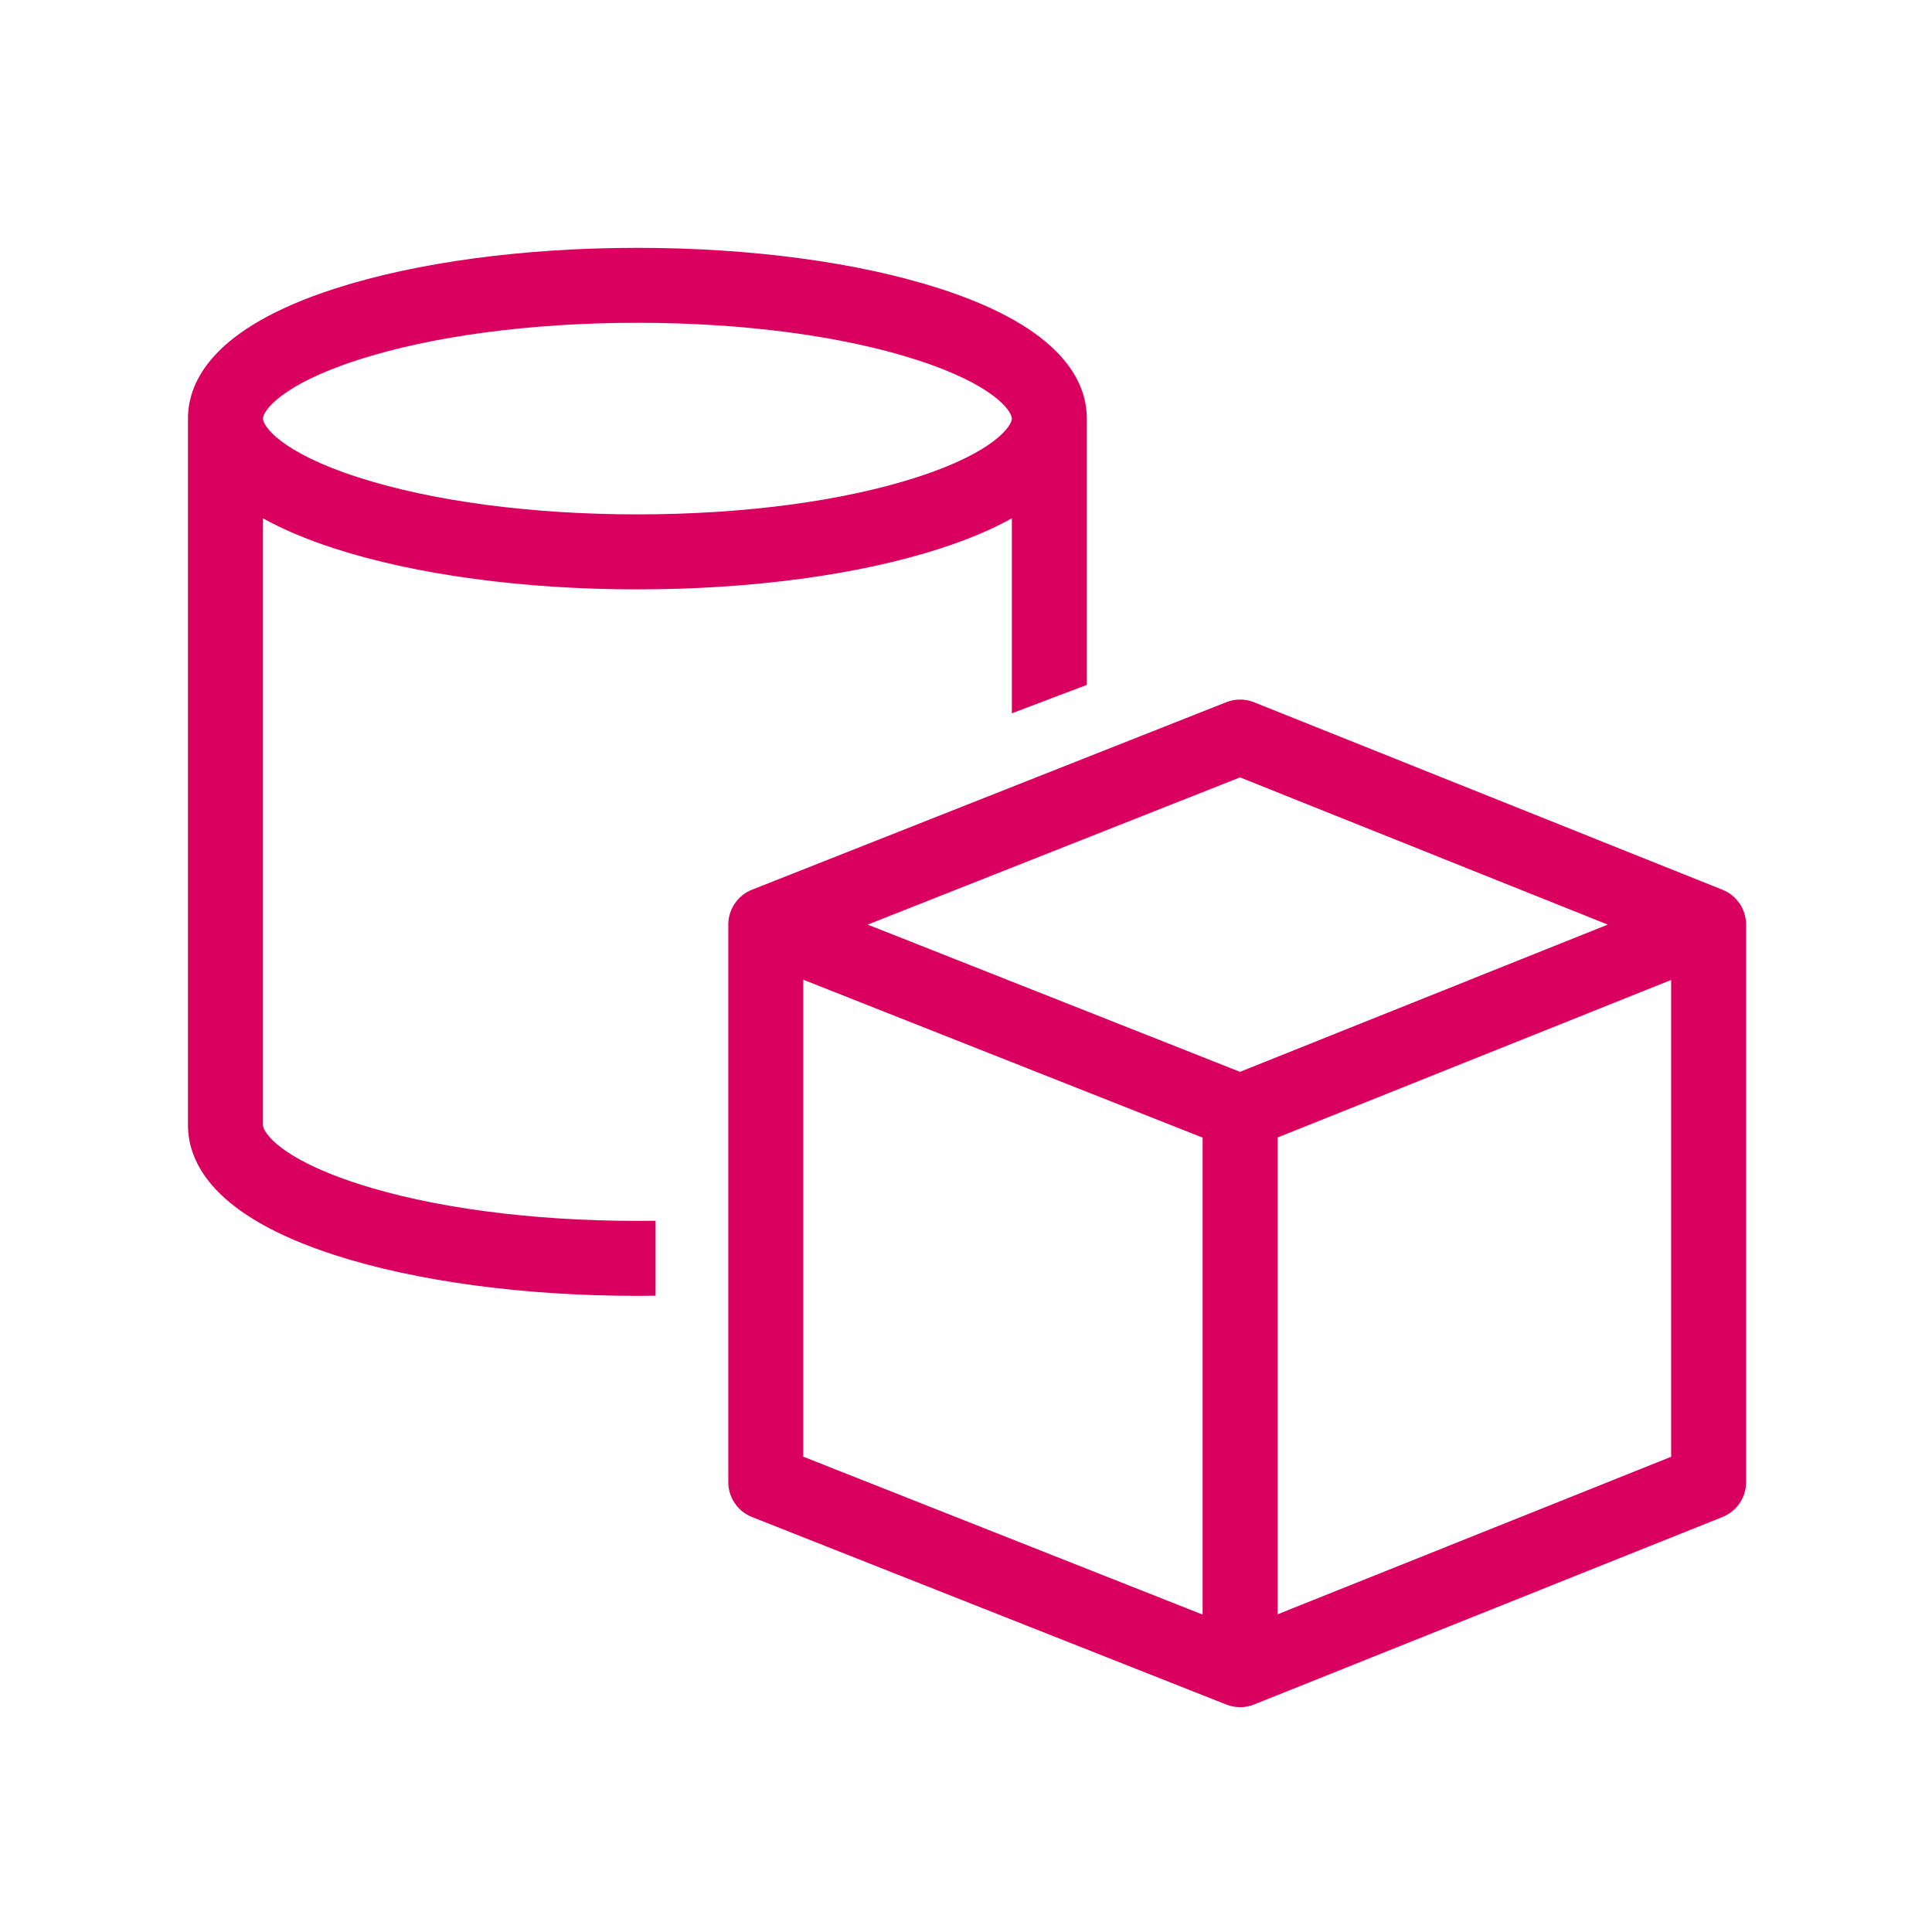
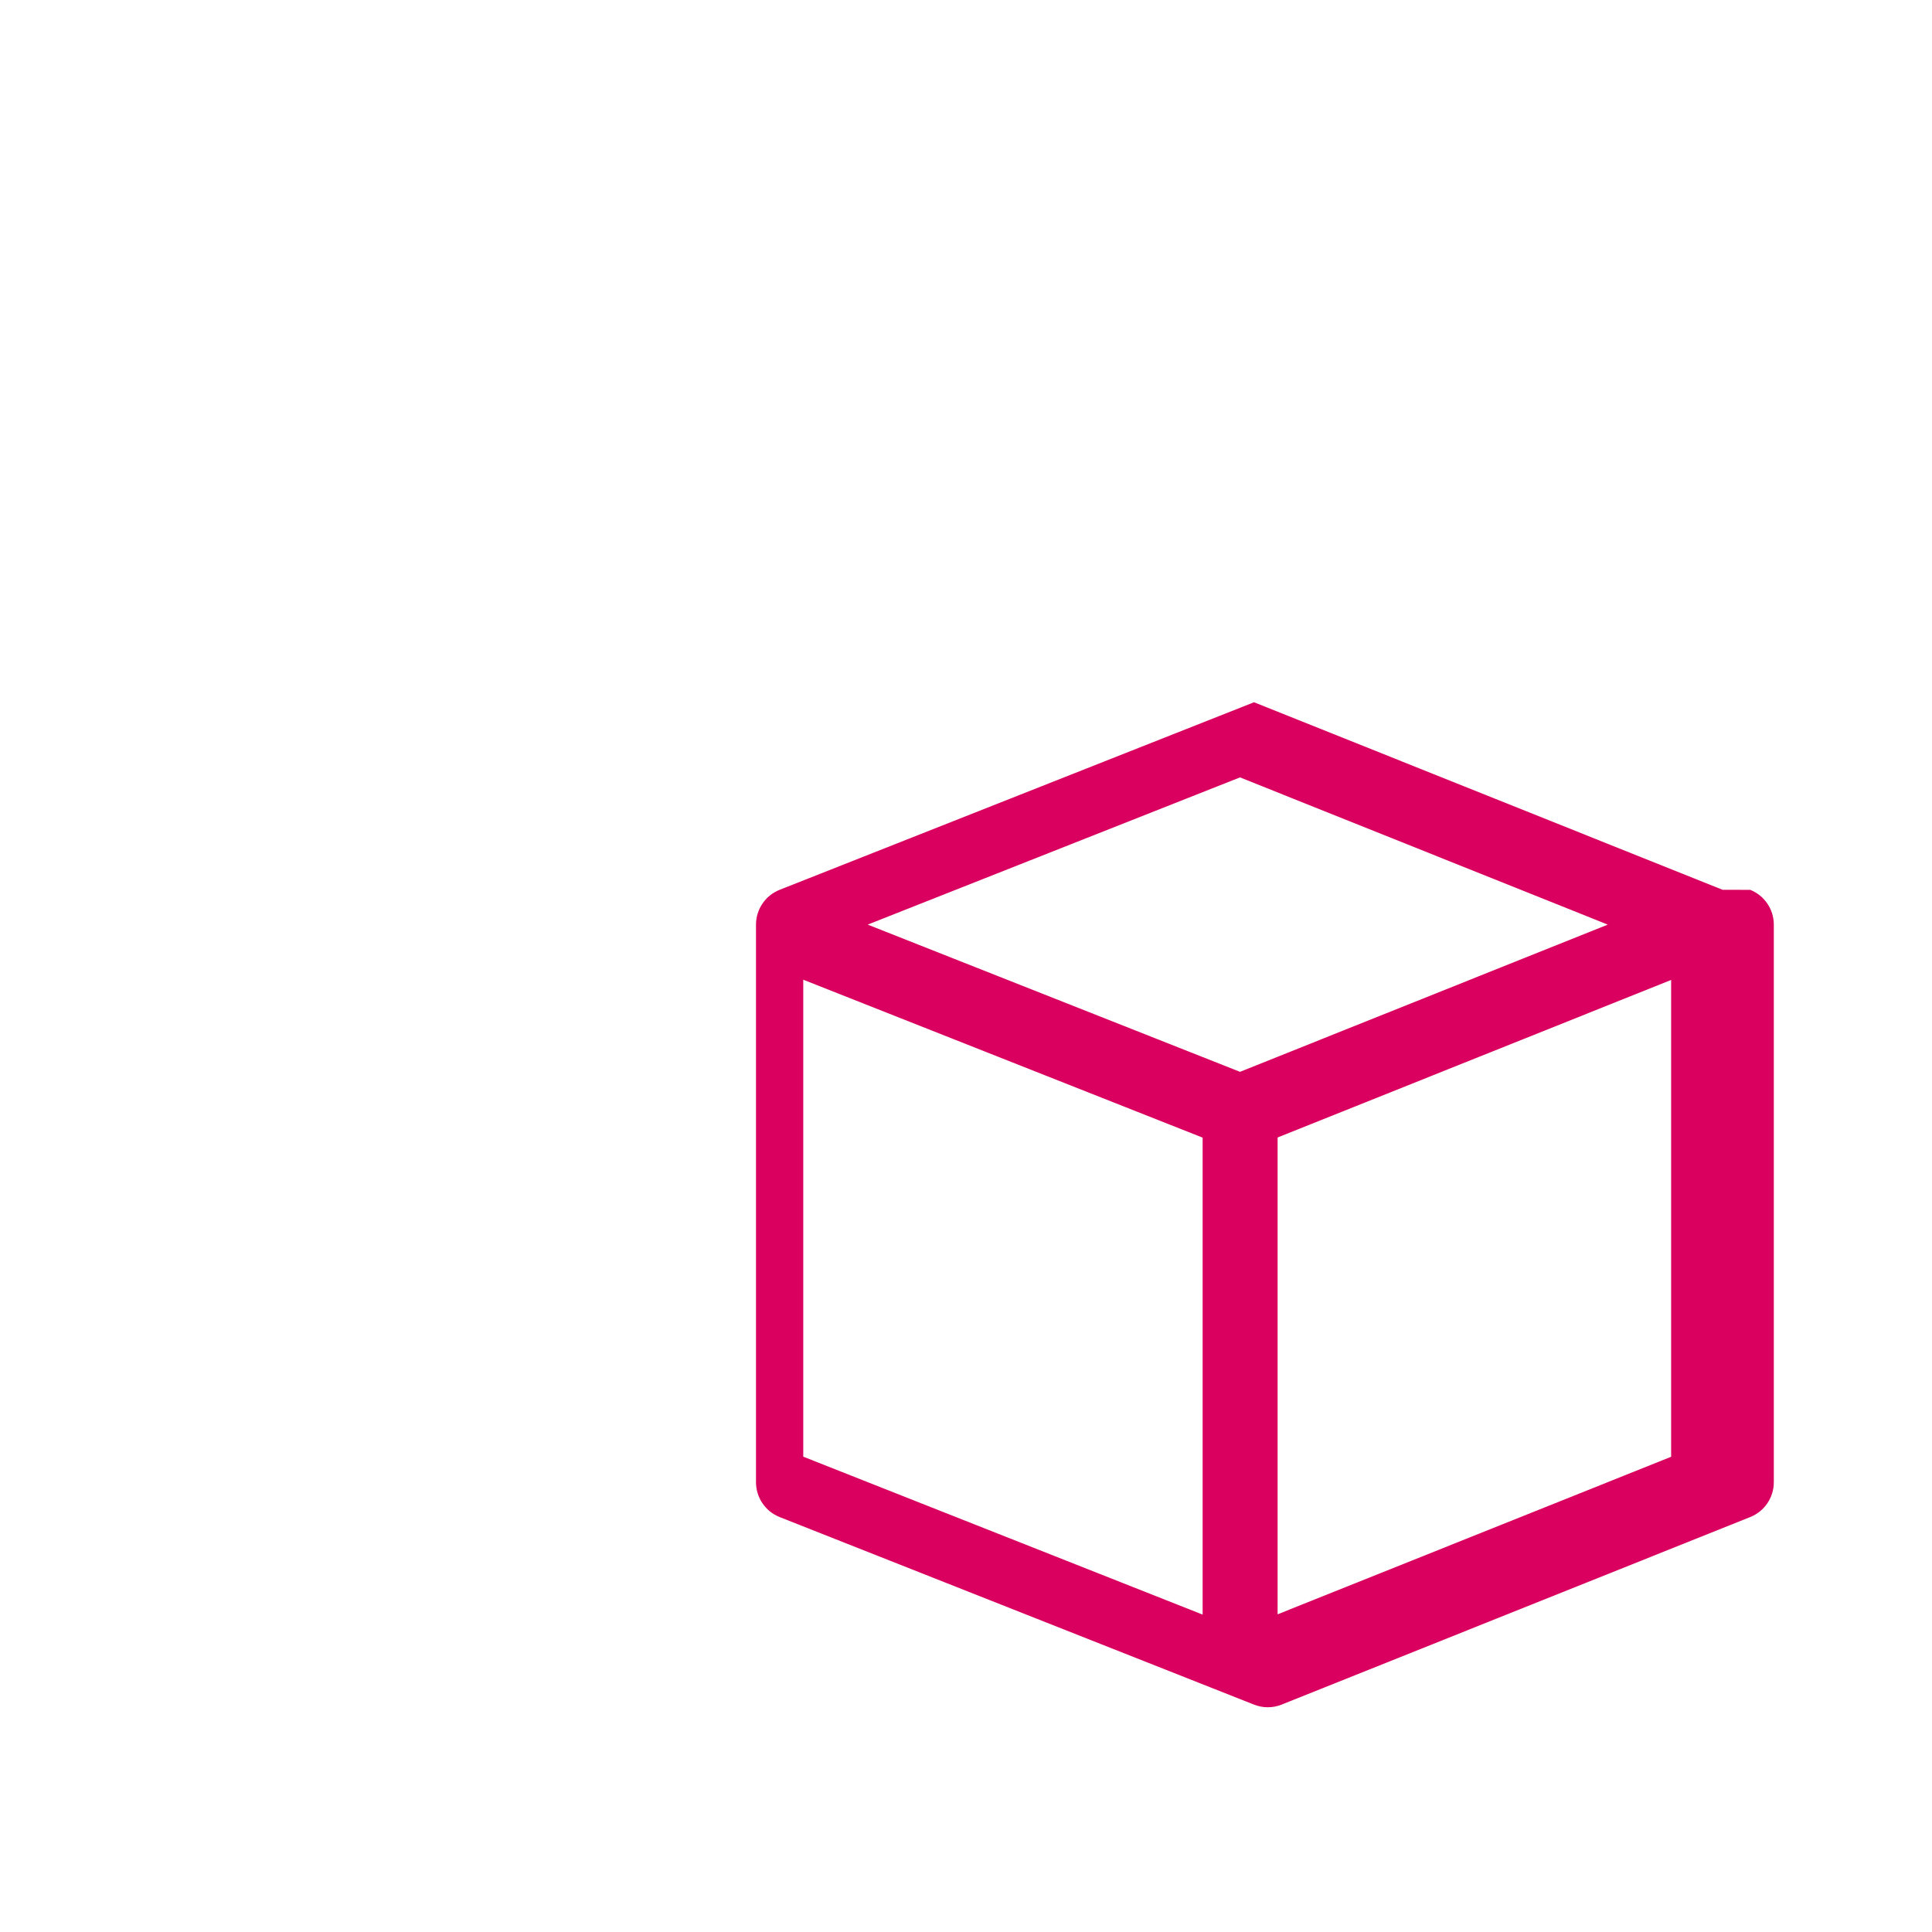
<svg xmlns="http://www.w3.org/2000/svg" viewBox="0 0 566.93 566.93">
  <defs>
    <style>.cls-1{fill:none;}.cls-2{fill:#da005f;}</style>
  </defs>
  <g id="Ebene_5">
    <rect class="cls-1" x="0" width="566.93" height="566.93" />
  </g>
  <g id="Ebene_1">
-     <path class="cls-2" d="m104.95,347.33c-22.69-7.34-27.79-15.06-27.79-17.19v-178.05c5.58,3.11,12.48,6.11,21.02,8.87,23.9,7.73,55.45,11.99,88.86,11.99s64.97-4.26,88.86-11.99c8.53-2.76,15.44-5.76,21.02-8.87v57.23l22-8.35v-78.13c0-11.04-7.46-26.62-43.02-38.12-23.9-7.73-55.45-11.99-88.86-11.99s-64.97,4.26-88.86,11.99c-35.56,11.5-43.02,27.08-43.02,38.12v207.31c0,11.04,7.46,26.62,43.02,38.12,23.9,7.73,55.45,11.99,88.86,11.99,1.78,0,3.55-.02,5.33-.04v-22c-1.77.03-3.54.04-5.33.04-31.17,0-60.32-3.88-82.09-10.92Zm0-241.69c21.77-7.04,50.92-10.92,82.09-10.92s60.32,3.88,82.09,10.92c22.69,7.34,27.79,15.06,27.79,17.19s-5.11,9.85-27.79,17.19c-21.77,7.04-50.92,10.92-82.09,10.92s-60.32-3.88-82.09-10.92c-22.69-7.34-27.79-15.06-27.79-17.19s5.11-9.85,27.79-17.19Z" />
-     <path class="cls-2" d="m505.47,261.1l-137.48-55.03c-2.61-1.04-5.52-1.05-8.13-.02l-139.19,55.03c-4.2,1.66-6.96,5.72-6.96,10.23v163.62c0,4.51,2.76,8.57,6.96,10.23l139.19,55.03c1.3.51,2.67.77,4.04.77s2.78-.26,4.09-.79l137.48-55.03c4.17-1.67,6.91-5.71,6.91-10.21v-163.62c0-4.5-2.74-8.54-6.91-10.21Zm-141.6-32.98l107.91,43.2-107.91,43.2-109.25-43.2,109.25-43.2Zm-128.16,59.37l117.19,46.34v139.96l-117.19-46.34v-139.96Zm254.67,139.99l-115.48,46.23v-139.92l115.48-46.23v139.92Z" />
+     <path class="cls-2" d="m505.47,261.1l-137.48-55.03l-139.19,55.03c-4.2,1.66-6.96,5.72-6.96,10.23v163.62c0,4.51,2.76,8.57,6.96,10.23l139.19,55.03c1.3.51,2.67.77,4.04.77s2.78-.26,4.09-.79l137.48-55.03c4.17-1.67,6.91-5.71,6.91-10.21v-163.62c0-4.5-2.74-8.54-6.91-10.21Zm-141.6-32.98l107.91,43.2-107.91,43.2-109.25-43.2,109.25-43.2Zm-128.16,59.37l117.19,46.34v139.96l-117.19-46.34v-139.96Zm254.67,139.99l-115.48,46.23v-139.92l115.48-46.23v139.92Z" />
  </g>
</svg>